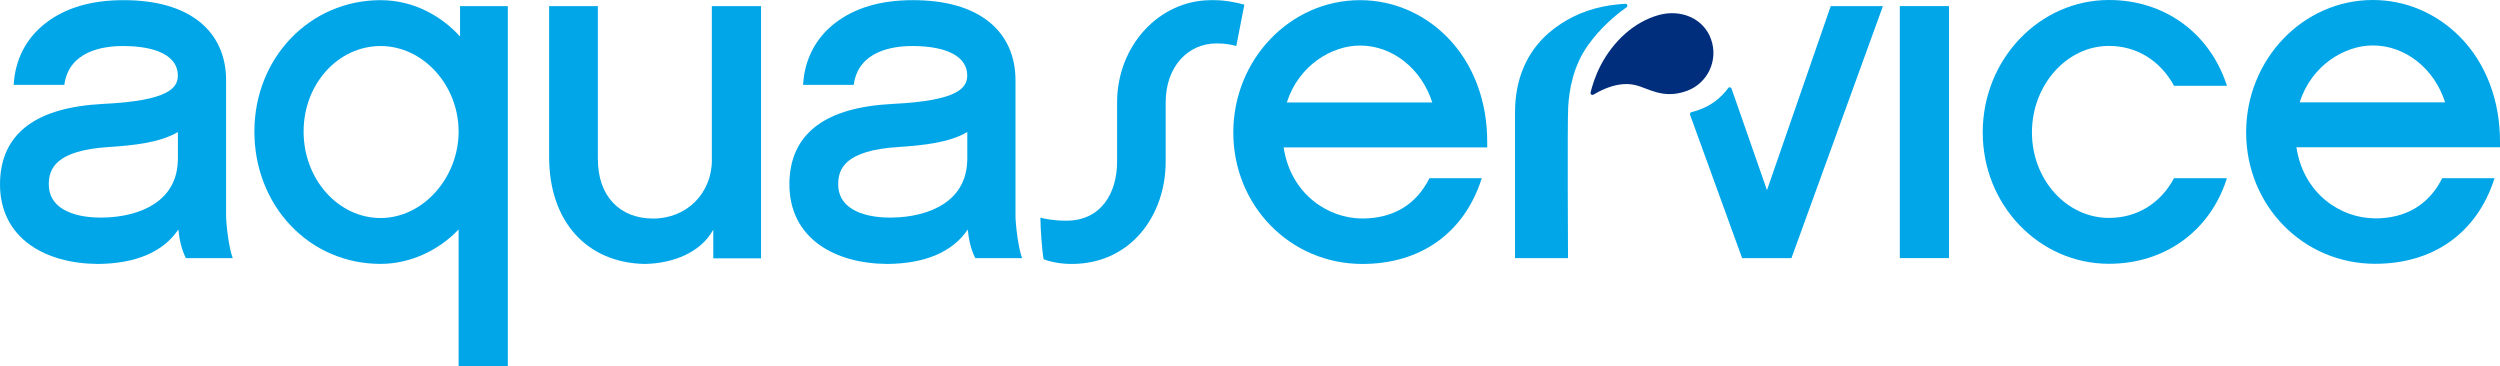
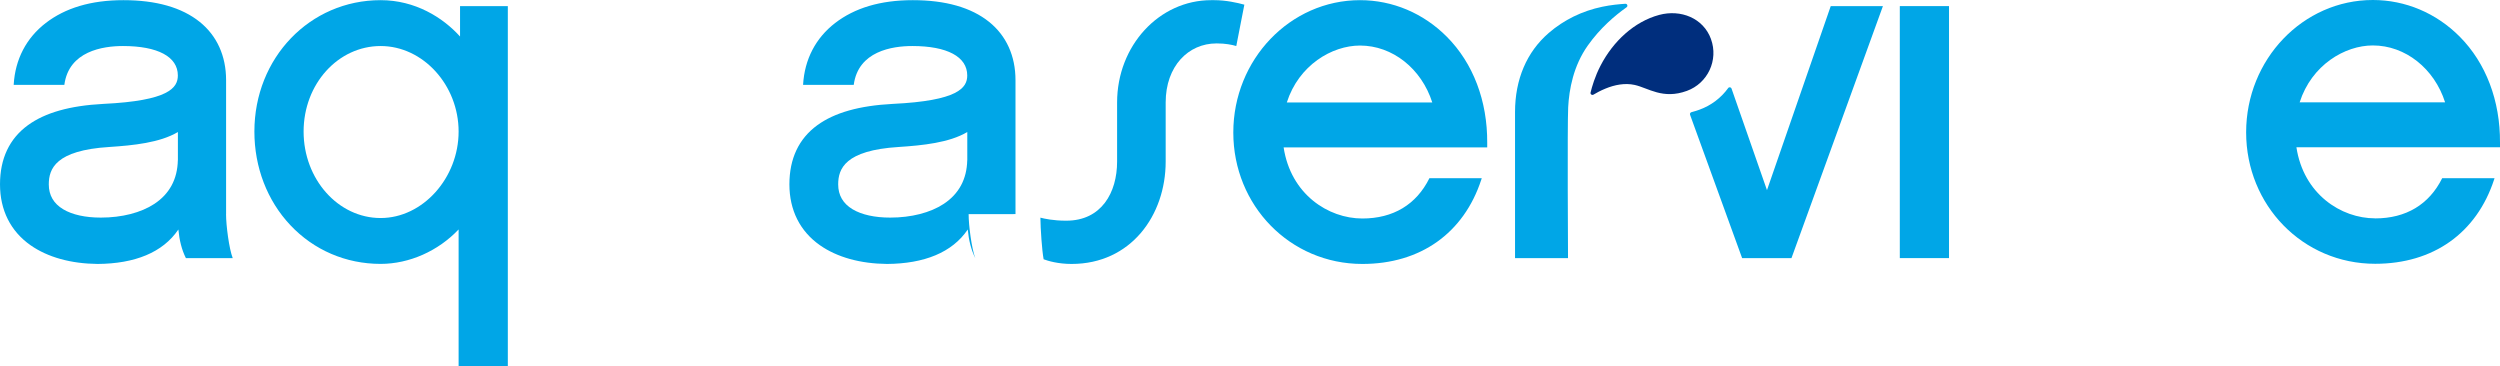
<svg xmlns="http://www.w3.org/2000/svg" id="Capa_1" data-name="Capa 1" viewBox="0 0 470.93 69">
  <defs>
    <style>
      .cls-1 {
        fill: #00a6e7;
      }

      .cls-2 {
        fill: #002e7d;
      }
    </style>
  </defs>
  <rect class="cls-1" x="357.87" y="1.15" width="9.27" height="47.47" />
-   <path class="cls-1" d="M419.4,15.87C416.11,6.08,407.63,0,397.27,0c-13.11,0-23.78,11.18-23.78,24.93s10.67,24.76,23.78,24.76c10.45,0,18.94-6.08,22.14-15.87l.08-.25h-9.97c-2.54,4.76-6.98,7.48-12.25,7.48-8,0-14.51-7.23-14.51-16.11s6.51-16.29,14.51-16.29c5.19,0,9.64,2.73,12.26,7.51h9.97l-.1-.29Z" />
  <path class="cls-1" d="M446.98,8.56c6.12,0,11.58,4.35,13.61,10.72h-27.4c2.25-7.04,8.51-10.72,13.79-10.72M447.42,41.13c-6.47,0-13.5-4.59-14.84-13.39h38.35v-.85c.05-7.92-2.65-15.02-7.59-19.99-4.43-4.45-10.24-6.9-16.36-6.9-13.16,0-23.87,11.18-23.87,24.93s10.68,24.76,24.31,24.76c10.94,0,19.1-5.78,22.4-15.87l.08-.25h-9.86c-2.46,4.95-6.81,7.57-12.62,7.57" />
-   <path class="cls-1" d="M182.2,30.2c-.08,3.56-1.57,6.32-4.43,8.21-2.52,1.66-6.1,2.58-10.08,2.58-2.92,0-5.37-.54-7.09-1.57-1.8-1.08-2.71-2.65-2.71-4.68,0-2.95,1.29-6.42,11.37-7.05,4.54-.3,9.55-.8,12.95-2.82v5.33ZM191.29,40.33V15.1c0-4.56-1.72-8.36-4.96-10.97C182.95,1.41,178.11.03,171.95.03s-10.97,1.49-14.63,4.3c-3.67,2.83-5.76,6.84-6.04,11.61v.05s9.54,0,9.54,0c.83-6.36,7.26-7.32,11.04-7.32,6.57,0,10.34,2.02,10.34,5.54,0,2.32-1.67,4.77-14.03,5.36-6.31.33-10.96,1.65-14.22,4.02-3.48,2.54-5.25,6.29-5.25,11.14s1.99,8.83,5.76,11.47c3.23,2.26,7.59,3.47,12.63,3.52,6.99-.05,12.27-2.14,15.21-6.49.18,1.98.63,3.83,1.42,5.4h8.82c-.68-1.74-1.26-6.15-1.26-8.29" />
+   <path class="cls-1" d="M182.2,30.2c-.08,3.56-1.57,6.32-4.43,8.21-2.52,1.66-6.1,2.58-10.08,2.58-2.92,0-5.37-.54-7.09-1.57-1.8-1.08-2.71-2.65-2.71-4.68,0-2.95,1.29-6.42,11.37-7.05,4.54-.3,9.55-.8,12.95-2.82v5.33ZM191.29,40.33V15.1c0-4.56-1.72-8.36-4.96-10.97C182.95,1.41,178.11.03,171.95.03s-10.97,1.49-14.63,4.3c-3.67,2.83-5.76,6.84-6.04,11.61v.05s9.54,0,9.54,0c.83-6.36,7.26-7.32,11.04-7.32,6.57,0,10.34,2.02,10.34,5.54,0,2.32-1.67,4.77-14.03,5.36-6.31.33-10.96,1.65-14.22,4.02-3.48,2.54-5.25,6.29-5.25,11.14s1.99,8.83,5.76,11.47c3.23,2.26,7.59,3.47,12.63,3.52,6.99-.05,12.27-2.14,15.21-6.49.18,1.98.63,3.83,1.42,5.4c-.68-1.74-1.26-6.15-1.26-8.29" />
  <path class="cls-1" d="M33.5,30.2c-.08,3.56-1.57,6.32-4.43,8.21-2.52,1.66-6.1,2.58-10.08,2.58-2.92,0-5.37-.54-7.09-1.57-1.8-1.08-2.71-2.65-2.71-4.68,0-2.95,1.29-6.42,11.37-7.05,4.54-.3,9.55-.8,12.95-2.82v5.33ZM42.59,40.33V15.1c0-4.56-1.72-8.36-4.96-10.97C34.25,1.41,29.41.03,23.25.03s-10.97,1.49-14.63,4.3c-3.67,2.83-5.76,6.84-6.04,11.61v.05s9.54,0,9.54,0c.83-6.36,7.26-7.32,11.04-7.32,6.57,0,10.34,2.02,10.34,5.54,0,2.32-1.67,4.77-14.03,5.36-6.31.33-10.96,1.65-14.22,4.02-3.48,2.54-5.25,6.29-5.25,11.14s1.99,8.83,5.76,11.47c3.23,2.26,7.59,3.47,12.63,3.52,6.99-.05,12.27-2.14,15.21-6.49.18,1.98.63,3.83,1.42,5.4h8.82c-.68-1.74-1.26-6.15-1.26-8.29" />
  <path class="cls-1" d="M256.19,8.58c6.12,0,11.58,4.35,13.61,10.72h-27.4c2.25-7.04,8.51-10.72,13.79-10.72M256.64,41.16c-6.47,0-13.5-4.59-14.84-13.39h38.35v-.85c.05-7.92-2.65-15.02-7.6-19.99C268.13,2.48,262.32.03,256.19.03c-13.16,0-23.87,11.18-23.87,24.93s10.68,24.76,24.31,24.76c10.94,0,19.1-5.79,22.4-15.87l.09-.28h-9.86c-2.46,4.97-6.82,7.59-12.64,7.59" />
  <path class="cls-1" d="M228.73.03h-.58c-9.79,0-17.72,8.56-17.72,19.28v11.14c0,5.81-2.93,11.12-9.56,11.12h-.12c-2.32,0-4.06-.38-4.77-.57.03,2.18.29,6.11.61,7.84.85.32,2.73.88,5.27.88,11.14,0,17.72-9.13,17.72-19.28v-11.14c0-6.85,4.28-11.12,9.56-11.12h.12c1.58,0,2.8.25,3.62.49l1.52-7.79c-1.34-.37-3.5-.85-5.68-.85" />
  <path class="cls-1" d="M332.85,35.82l-6.68-19.14c-.1-.27-.46-.33-.63-.09-1.34,1.85-3.2,3.27-5.4,4.07-.52.19-1.03.34-1.52.47-.21.05-.33.28-.26.49l9.81,27.01h9.29L354.69,1.15h-9.83l-12.01,34.67Z" />
  <path class="cls-2" d="M322.3,7.35c-1.44-3.95-5.7-5.63-9.76-4.54-4.7,1.27-8.67,4.97-11.04,9.55-1.07,2.06-1.62,4-1.88,5.07-.08.31.26.56.54.4.53-.32,1.33-.76,2.26-1.14,1.72-.71,3.66-1.1,5.51-.69,2.57.57,5.29,2.78,9.83,1.12,3.95-1.44,5.98-5.81,4.54-9.76" />
  <path class="cls-1" d="M306.17.71c.37-.02.53.45.23.66-2.2,1.56-4.97,3.91-7.3,7.2-2.72,3.84-3.52,8.25-3.7,11.65-.17,3.4-.03,28.4-.03,28.4h-9.98v-27.51c0-6.16,2.2-11.32,6.36-14.91,2.85-2.46,6.29-4.14,10.08-4.93,1.61-.34,3.24-.49,4.32-.56" />
  <path class="cls-1" d="M71.7,41.07c-8,0-14.51-7.31-14.51-16.29s6.51-16.11,14.51-16.11,14.69,7.38,14.69,16.11-6.73,16.29-14.69,16.29M86.65,6.87C83.42,3.29,78.2.03,71.7.03,58.36.03,47.92,10.9,47.92,24.78c0,6.72,2.4,12.98,6.76,17.62,4.43,4.71,10.47,7.31,17.02,7.31,5.42,0,10.86-2.44,14.69-6.49v25.77h9.27V1.15h-9v5.71Z" />
-   <path class="cls-1" d="M134.1,30.12c0,6.3-4.75,11.05-11.05,11.05s-10.43-4.2-10.43-11.22V1.15h-9.18v28.44c0,12.07,7.05,19.92,18.01,20.13,5.44-.1,10.6-2.21,12.91-6.46v5.4h9V1.15h-9.27v28.97Z" />
</svg>